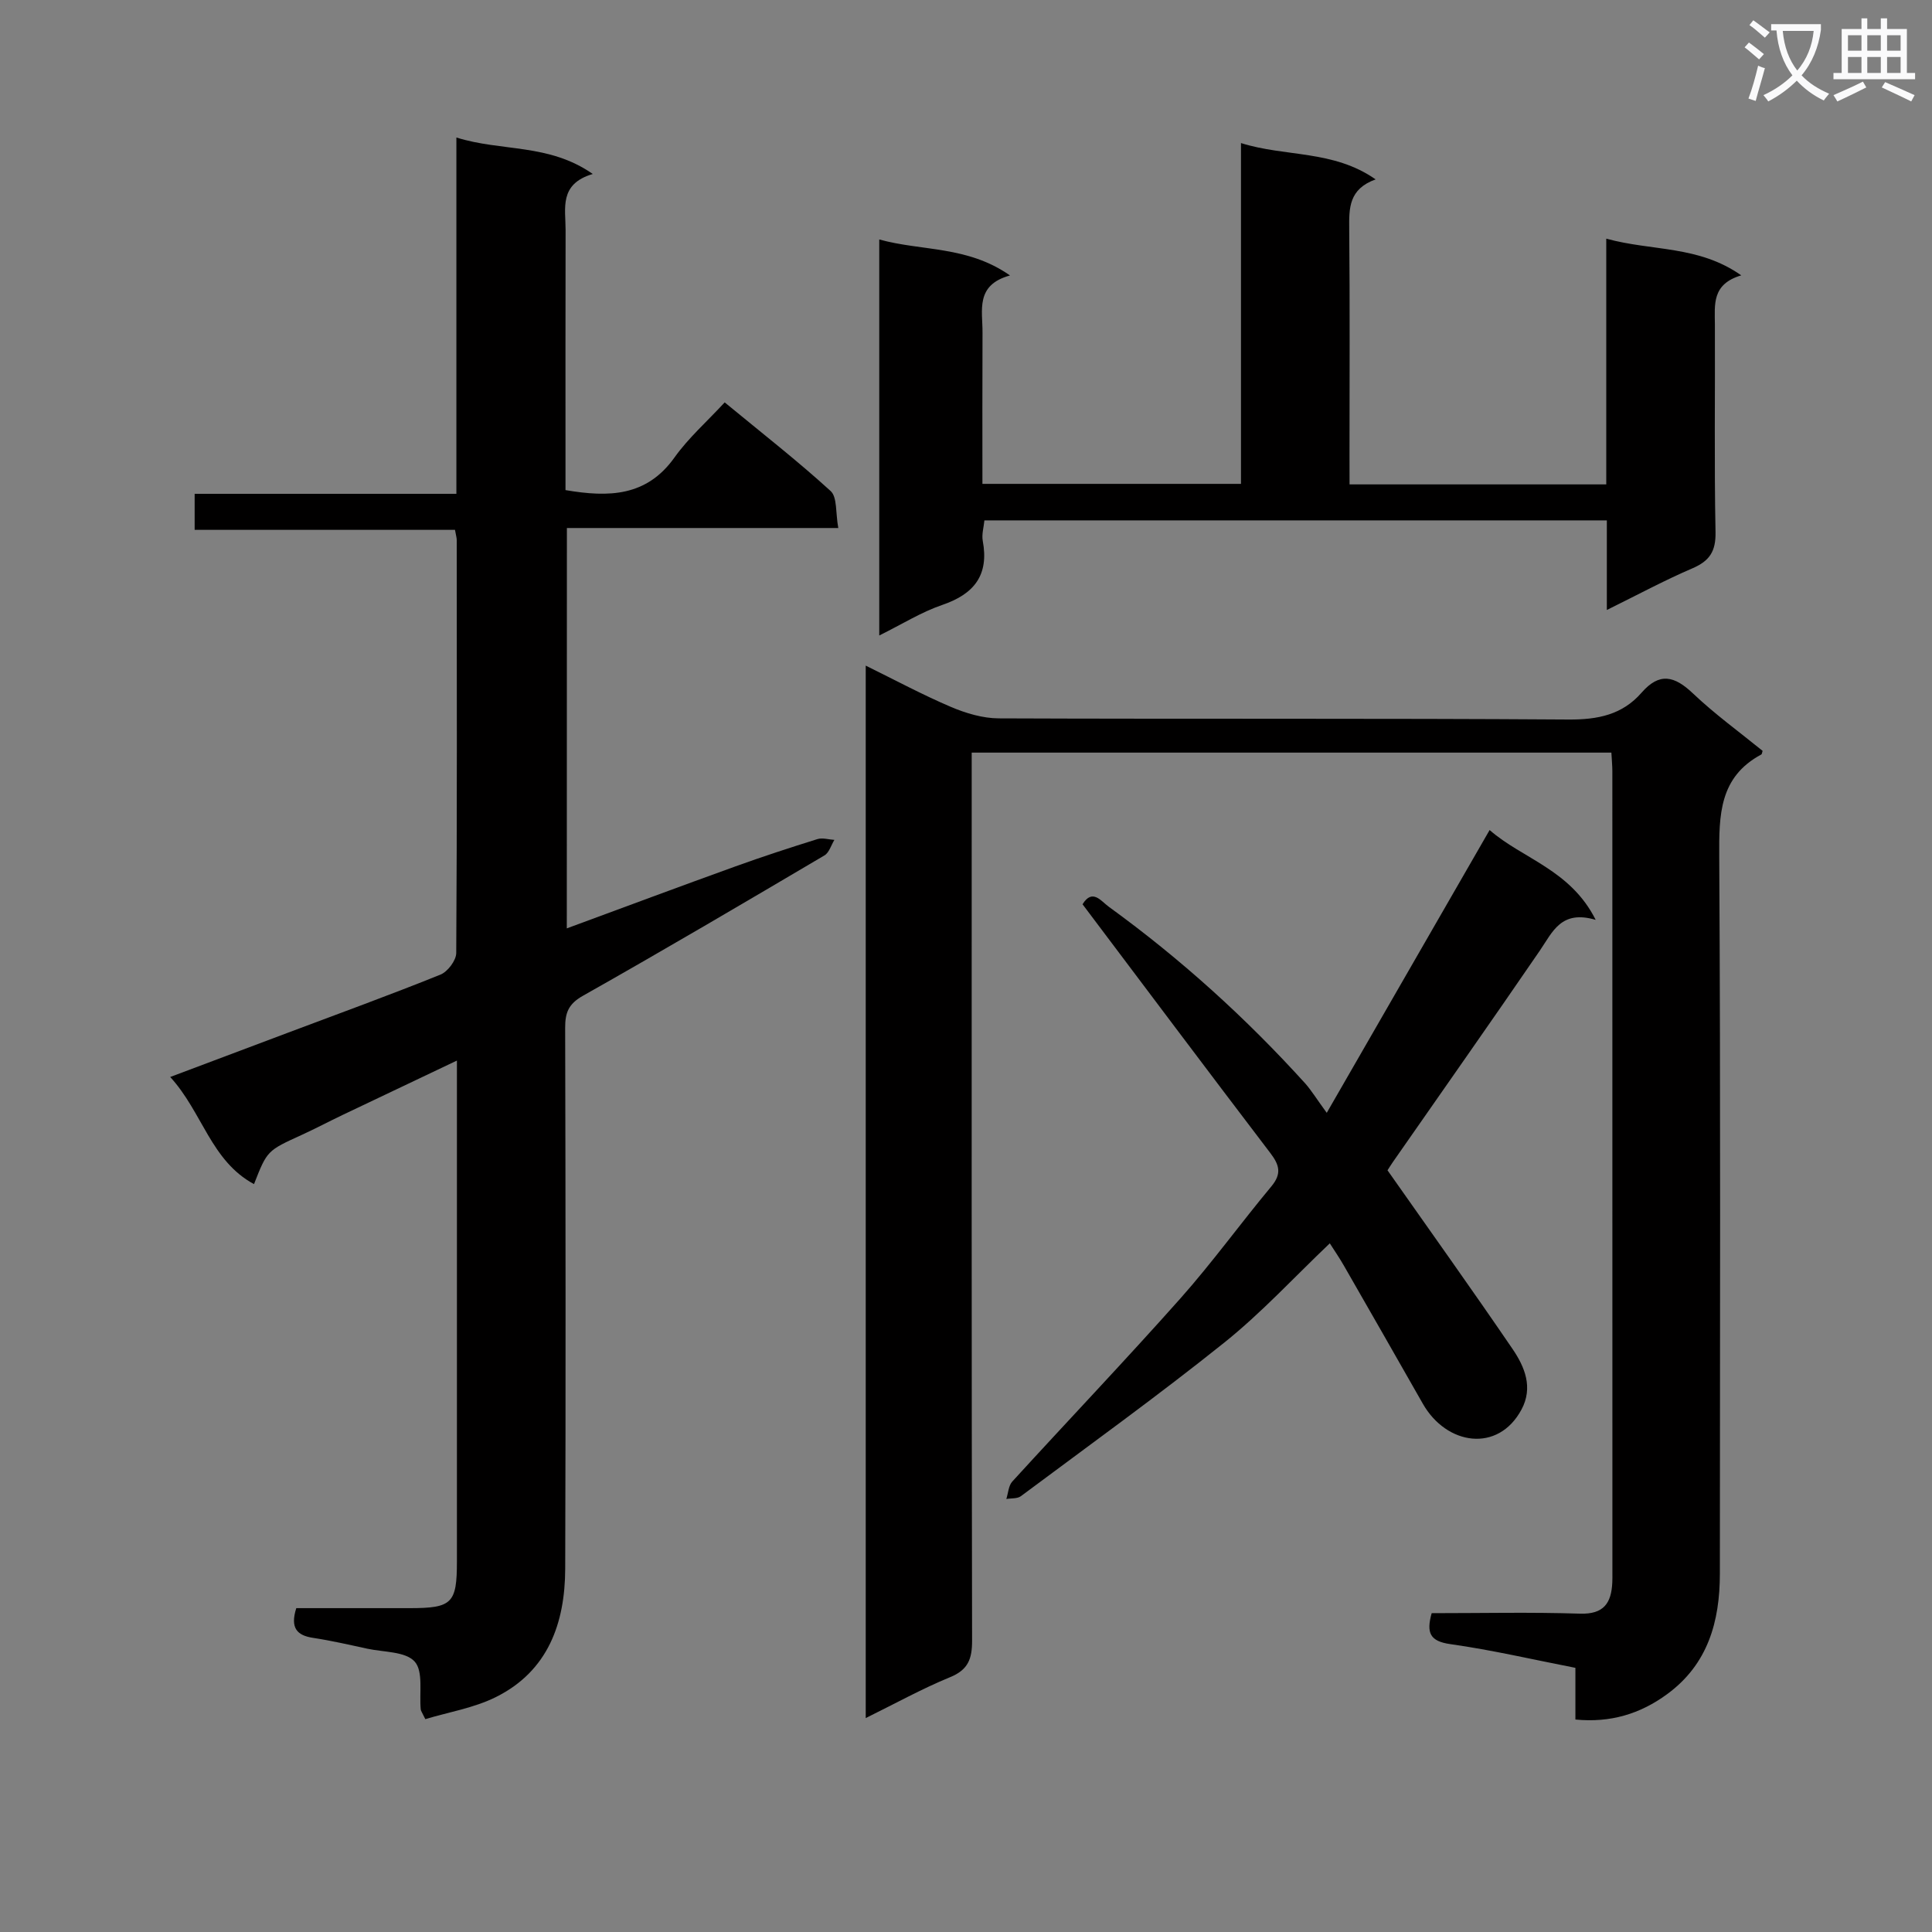
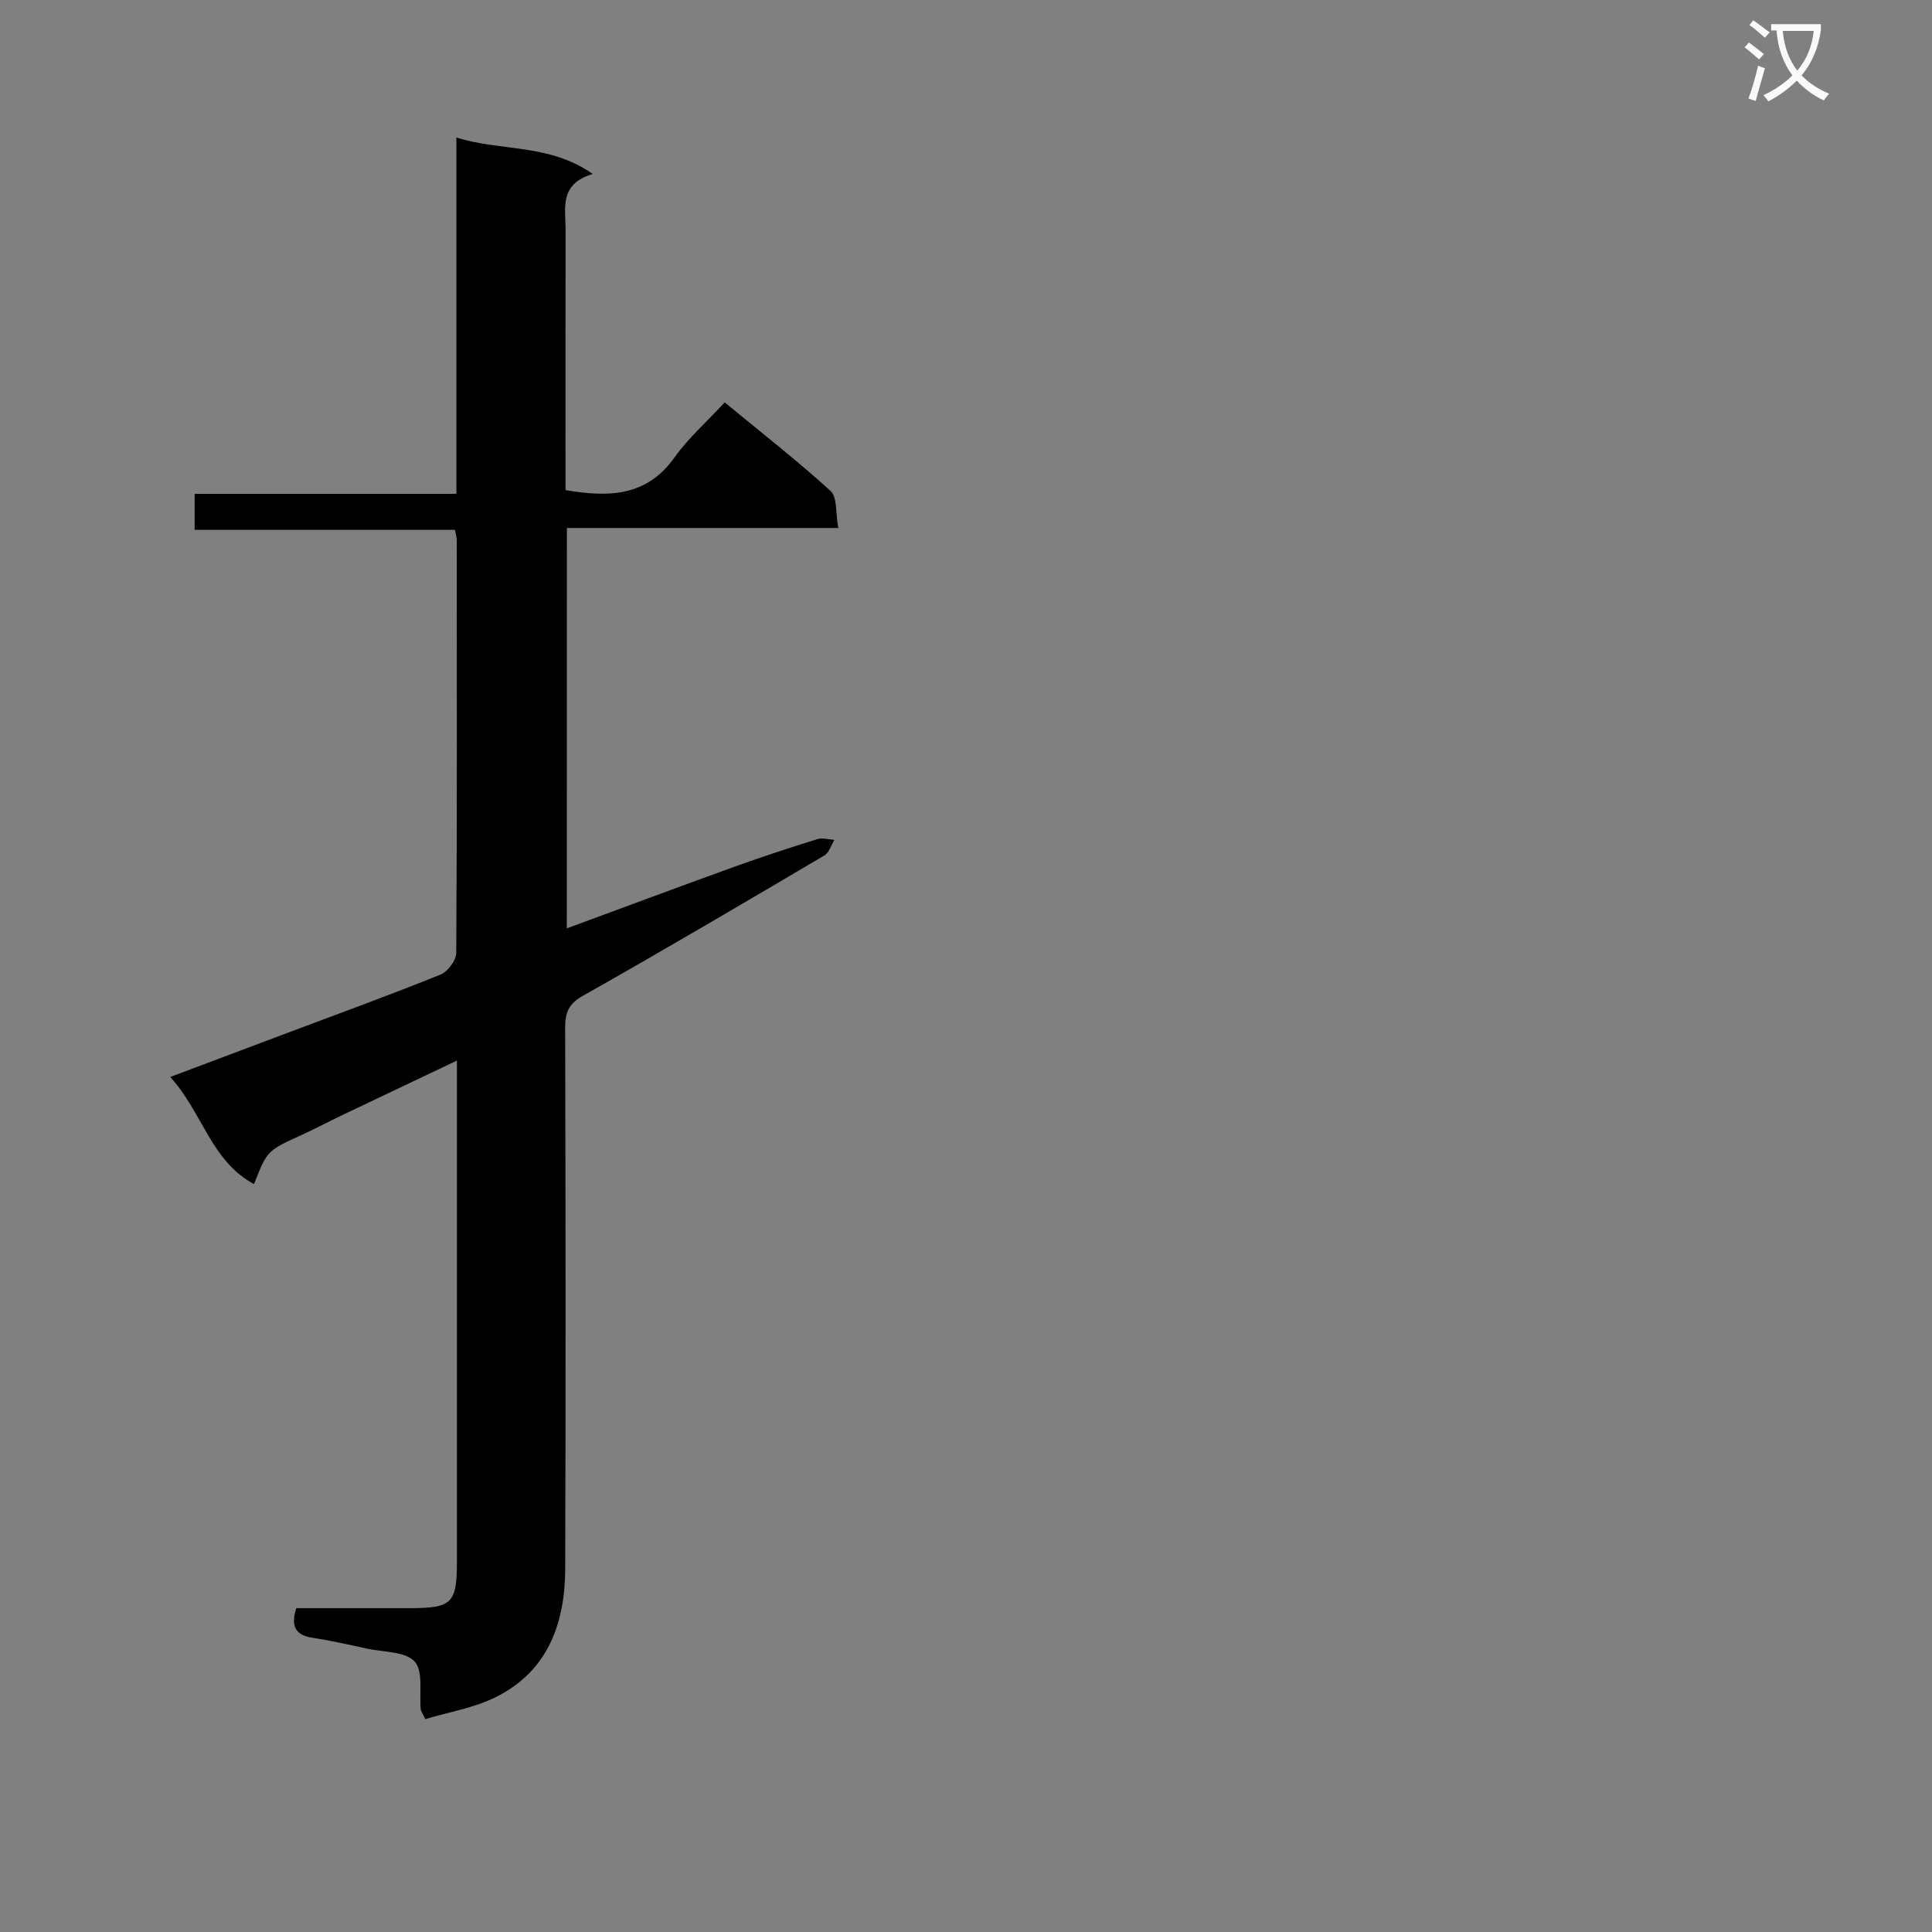
<svg xmlns="http://www.w3.org/2000/svg" enable-background="new 0 0 400 400" viewBox="0 0 400 400">
  <rect x="0" y="0" width="400" height="400" fill="#808080" stroke="none" />
  <path d="m362.1 8.8c1.1.8 2.1 1.6 3.1 2.4l-1 1.1c-1.3-1.1-2.3-2-3-2.5zm1.9 4.8c.5.2.9.4 1.4.5-.6 2.3-1.3 4.5-1.9 6.8l-1.5-.5c.8-2.1 1.4-4.3 2-6.8zm-1-9.4c1.3.9 2.4 1.8 3.4 2.5l-1 1.1c-1.4-1.2-2.4-2.1-3.2-2.6zm3.7 2.2v-1.4h10.3v1.2c-.5 3.6-1.8 6.8-4 9.4 1.5 1.6 3.4 2.8 5.7 3.8-.3.4-.7.8-1.1 1.4-2.3-1.1-4.1-2.5-5.6-4.1-1.6 1.6-3.6 3.1-5.9 4.3-.3-.5-.7-.9-1-1.3 2.4-1.1 4.4-2.5 6-4.1-1.9-2.5-3-5.6-3.3-9.3h-1.1zm8.8 0h-6.4c.3 3.3 1.3 6 3 8.2 2-2.3 3.1-5.1 3.4-8.2z" fill="#fafafb" />
-   <path d="m385.3 3.8h1.3v2.2h2.8v-2.2h1.3v2.2h4.1v9.1h1.7v1.3h-16.9v-1.3h1.7v-9.1h4.1v-2.2zm.4 13.1.7 1.2c-1.8.9-3.8 1.9-6 2.9-.2-.4-.5-.8-.8-1.3 2.3-1 4.3-1.9 6.1-2.8zm-3.1-6.4h2.8v-3.2h-2.8zm0 4.6h2.8v-3.3h-2.8zm4-4.6h2.8v-3.2h-2.8zm0 4.6h2.8v-3.3h-2.8zm3.7 1.9c2.1.9 4.1 1.8 6.1 2.7l-.7 1.3c-2.2-1.1-4.2-2-6.1-2.9zm3.2-9.7h-2.8v3.2h2.8zm-2.8 7.8h2.8v-3.3h-2.8z" fill="#fafafb" />
  <g fill="#010000">
-     <path d="m296.41 333.99c10.42 0 20.57-.23 30.71.1 4.95.16 6.49-2.21 6.69-6.46.03-.67.02-1.33.02-2 0-55.31 0-110.63-.01-165.94 0-1.16-.12-2.31-.2-3.87-43.98 0-87.86 0-132.44 0v5.89c0 59.31-.04 118.62.08 177.94.01 3.8-.8 6.06-4.57 7.6-5.8 2.38-11.32 5.44-17.45 8.46 0-72.85 0-145.05 0-217.9 6.03 2.96 11.71 6.02 17.62 8.54 3.1 1.32 6.61 2.37 9.94 2.38 39.32.16 78.64-.03 117.96.24 6.06.04 11.13-.99 15.11-5.56 3.71-4.26 6.81-3.48 10.62.14 4.54 4.31 9.65 8.01 14.44 11.91-.15.44-.15.69-.26.74-8.73 4.68-8.77 12.52-8.72 21.16.29 49.48.15 98.96.13 148.45 0 9.9-2.47 18.78-10.95 24.97-5.55 4.06-11.7 5.94-18.96 5.23 0-3.57 0-6.86 0-10.7-8.77-1.71-17.28-3.7-25.89-4.91-4.25-.6-5-2.34-3.87-6.41z" />
    <path d="m117.35 192.21c11.88-4.38 23.35-8.66 34.88-12.82 5.62-2.03 11.3-3.88 17-5.66 1.06-.33 2.34.09 3.52.16-.67 1.09-1.08 2.63-2.05 3.21-16.61 9.8-33.22 19.59-50.02 29.07-3.01 1.7-3.68 3.53-3.67 6.64.09 37.33.13 74.66.01 111.99-.04 11.27-3.55 21.16-14.31 26.54-4.58 2.29-9.87 3.14-14.65 4.59-.69-1.42-.92-1.71-.95-2.01-.33-3.4.57-7.88-1.26-9.91-1.91-2.12-6.43-1.93-9.83-2.67-3.73-.81-7.46-1.67-11.22-2.24-3.34-.51-4.75-2.06-3.46-6.15h23.47c8.79 0 9.79-.99 9.79-9.65 0-32.5 0-65 0-97.5 0-1.77 0-3.54 0-6.22-8.44 4.01-16.03 7.61-23.61 11.23-2.85 1.36-5.64 2.84-8.5 4.15-7.17 3.27-7.18 3.24-9.9 10.2-8.94-4.82-10.67-14.89-17.35-22.18 8.59-3.23 16.44-6.19 24.3-9.14 10.56-3.97 21.17-7.83 31.64-12.05 1.5-.6 3.27-2.94 3.28-4.48.18-28.5.12-57 .1-85.49 0-.49-.16-.98-.36-2.12-17.79 0-35.68 0-53.9 0 0-2.74 0-4.84 0-7.46h54.19c0-24.58 0-48.64 0-73.77 9.43 2.96 19.09 1.17 28.24 7.55-7.05 2.08-5.62 7.14-5.63 11.61-.04 16.17-.02 32.33-.02 48.5v5.34c9.01 1.54 16.81 1.33 22.57-6.76 2.88-4.04 6.69-7.4 10.39-11.4 7.79 6.42 15.1 12.12 21.93 18.35 1.4 1.28 1.01 4.53 1.59 7.66-19.14 0-37.53 0-56.19 0-.02 27.87-.02 55.07-.02 82.89z" />
-     <path d="m279.41 100.29h53.15c0-16.84 0-33.4 0-50.88 9.48 2.62 19.06 1.35 27.95 7.6-6.14 1.81-5.48 6.07-5.46 10.17.06 14.33-.15 28.66.13 42.98.08 3.99-1.22 5.97-4.77 7.5-5.76 2.47-11.3 5.46-17.73 8.63 0-6.52 0-12.38 0-18.55-43.23 0-85.8 0-128.87 0-.13 1.4-.59 2.89-.34 4.24 1.32 7.1-1.78 11.01-8.4 13.27-4.31 1.47-8.28 3.97-13.03 6.32 0-27.52 0-54.34 0-81.99 8.84 2.45 18.25 1.27 27.07 7.45-7.24 1.98-5.66 7.24-5.69 11.84-.05 10.3-.02 20.6-.02 31.31h53.53c0-23.46 0-46.71 0-70.56 9.28 2.92 19.06 1.37 27.88 7.52-5.56 2-5.51 5.95-5.47 10.22.15 15.66.06 31.32.06 46.98.01 1.82.01 3.62.01 5.95z" />
-     <path d="m274.69 230.4c11.76-20.42 22.59-39.23 33.72-58.55 6.8 5.96 16.74 8.18 21.96 18.6-7.15-2.13-8.92 2.49-11.54 6.33-10.05 14.67-20.29 29.22-30.45 43.81-.46.66-.88 1.36-1.11 1.71 8.78 12.5 17.48 24.66 25.9 37.01 2.51 3.68 4.28 7.95 1.85 12.5-4.84 9.05-15.54 7.43-20.44-1.19-5.42-9.54-10.88-19.06-16.34-28.58-.98-1.71-2.1-3.33-2.92-4.62-7.34 6.98-14.11 14.35-21.82 20.53-13.73 11-28.03 21.3-42.14 31.82-.74.55-2 .4-3.01.58.39-1.22.45-2.75 1.23-3.61 11.56-12.66 23.39-25.07 34.78-37.88 6.62-7.45 12.48-15.57 18.87-23.24 2.16-2.6 1.67-4.41-.21-6.88-13-17.06-25.86-34.22-38.89-51.52 2.05-3.34 3.84-.63 5.44.52 14.87 10.78 28.42 23.04 40.74 36.66 1.27 1.47 2.31 3.17 4.38 6z" />
  </g>
</svg>